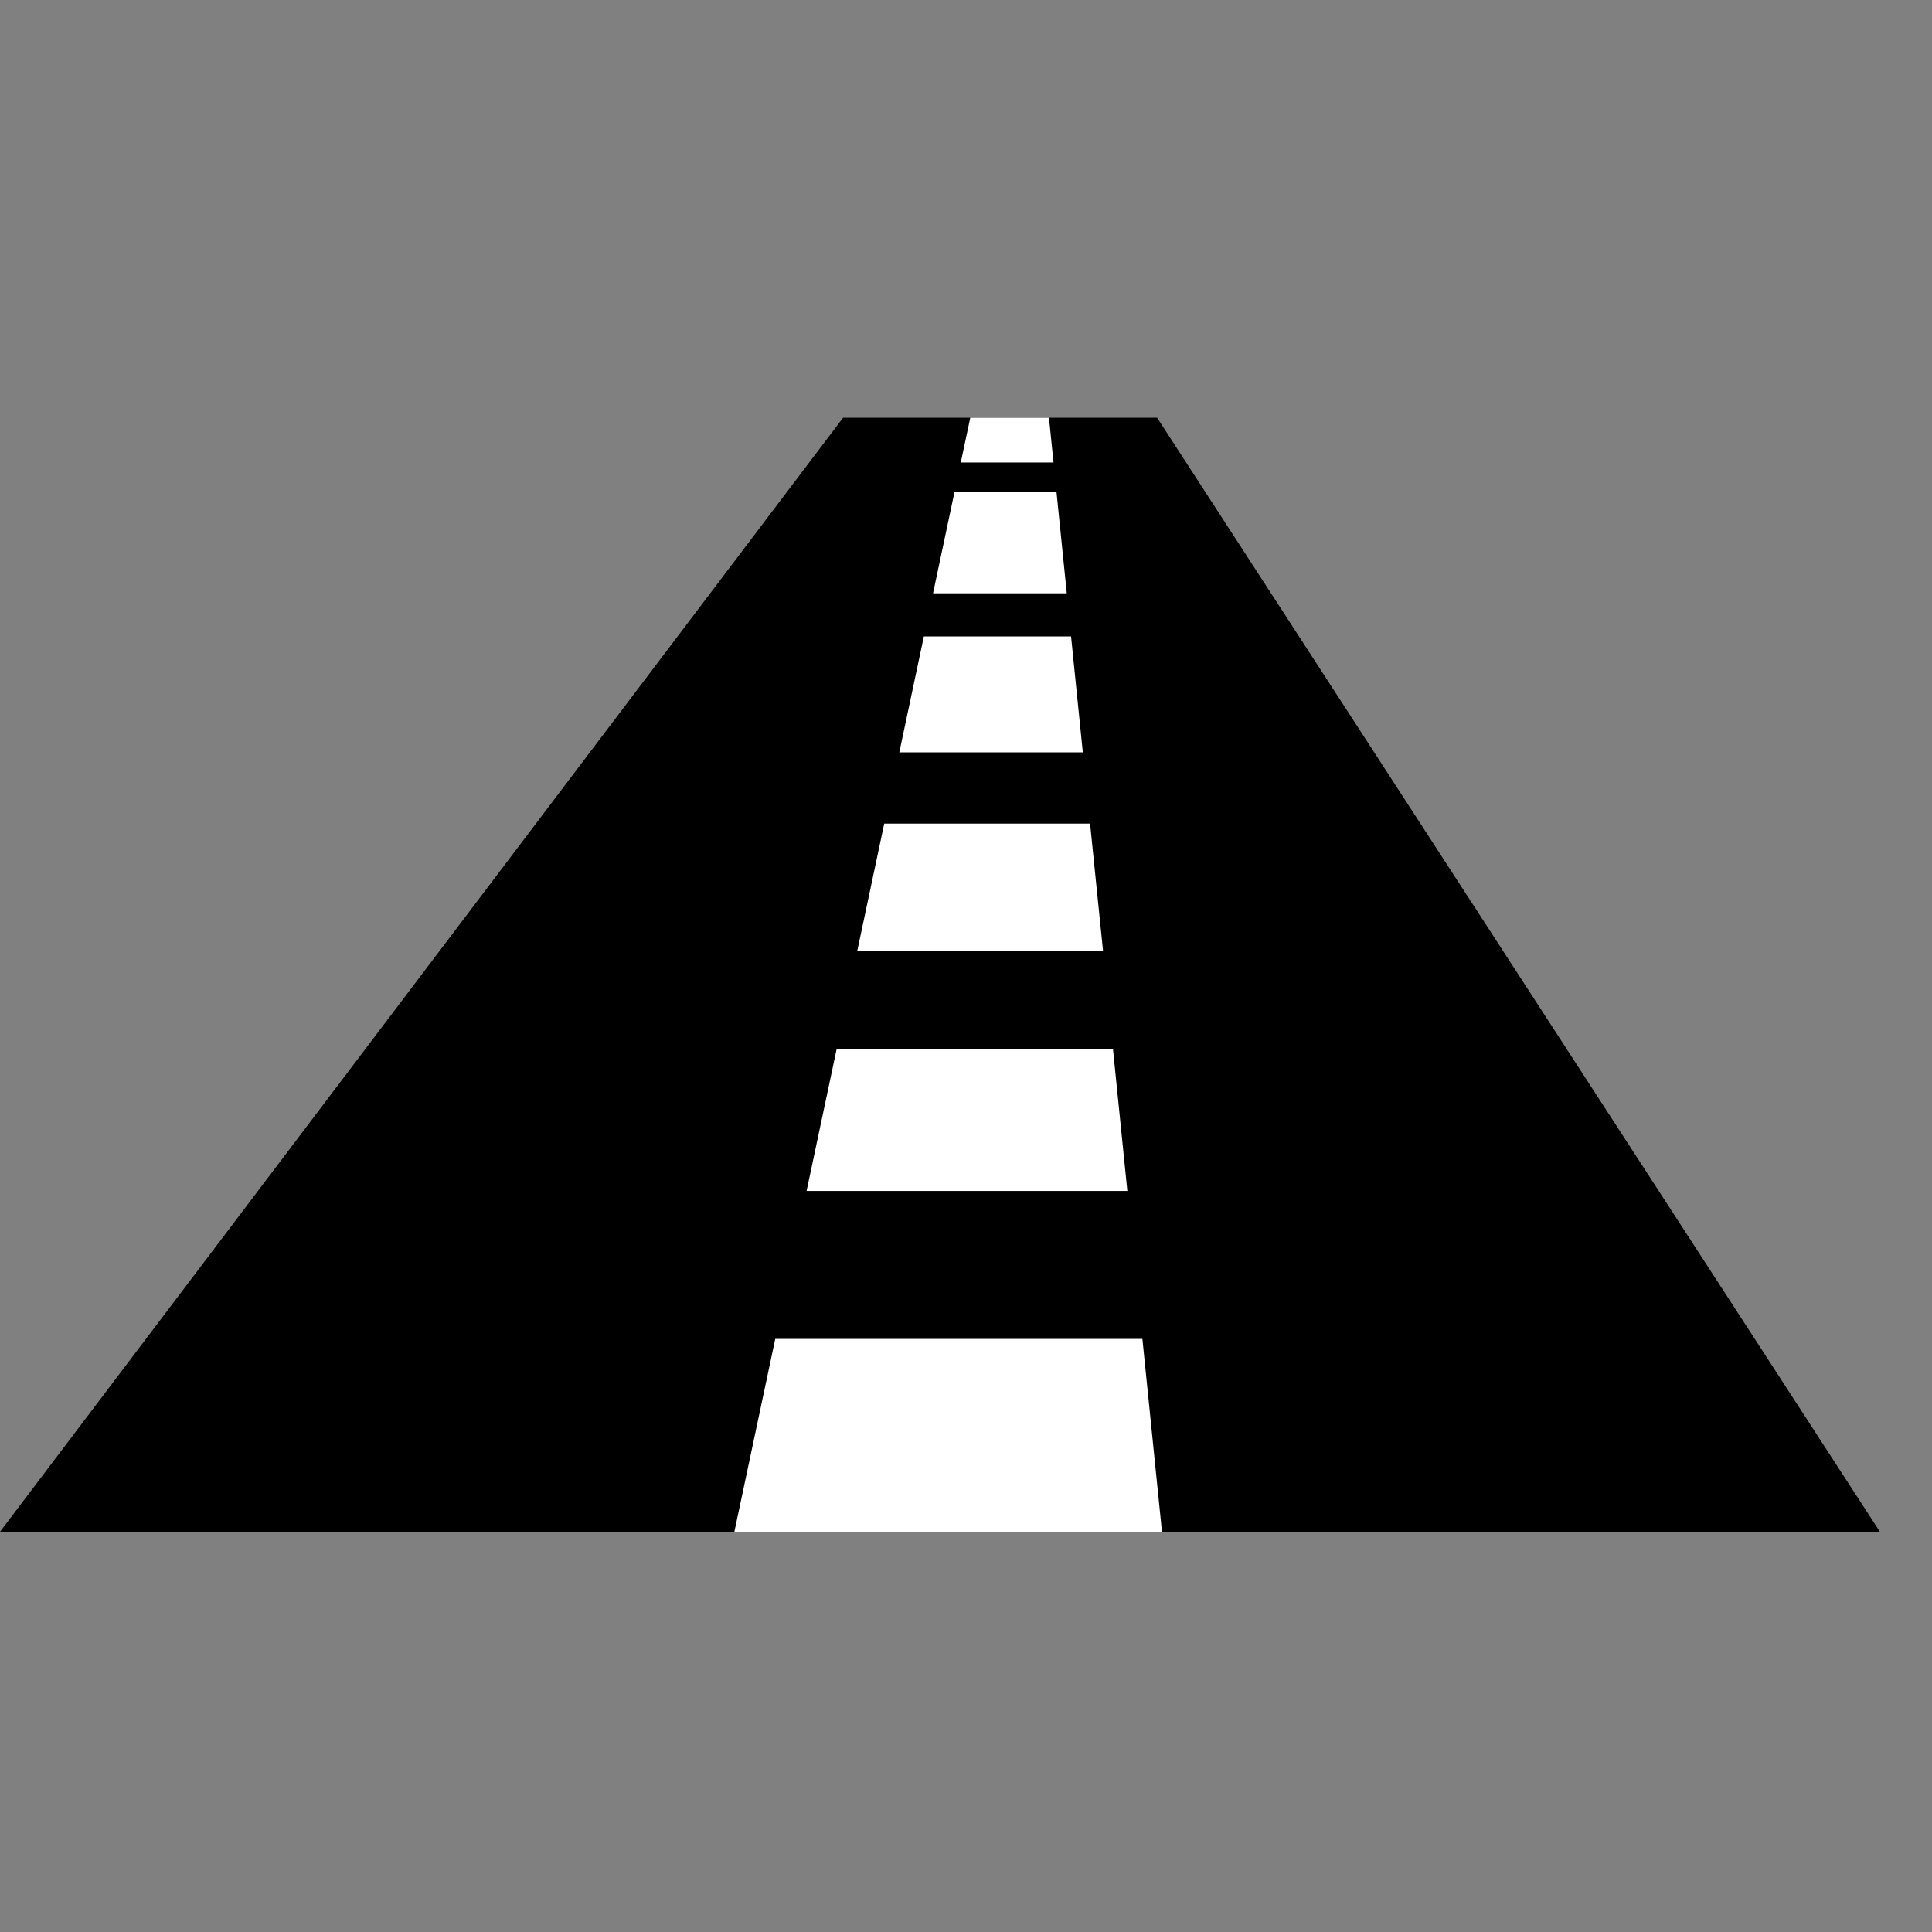
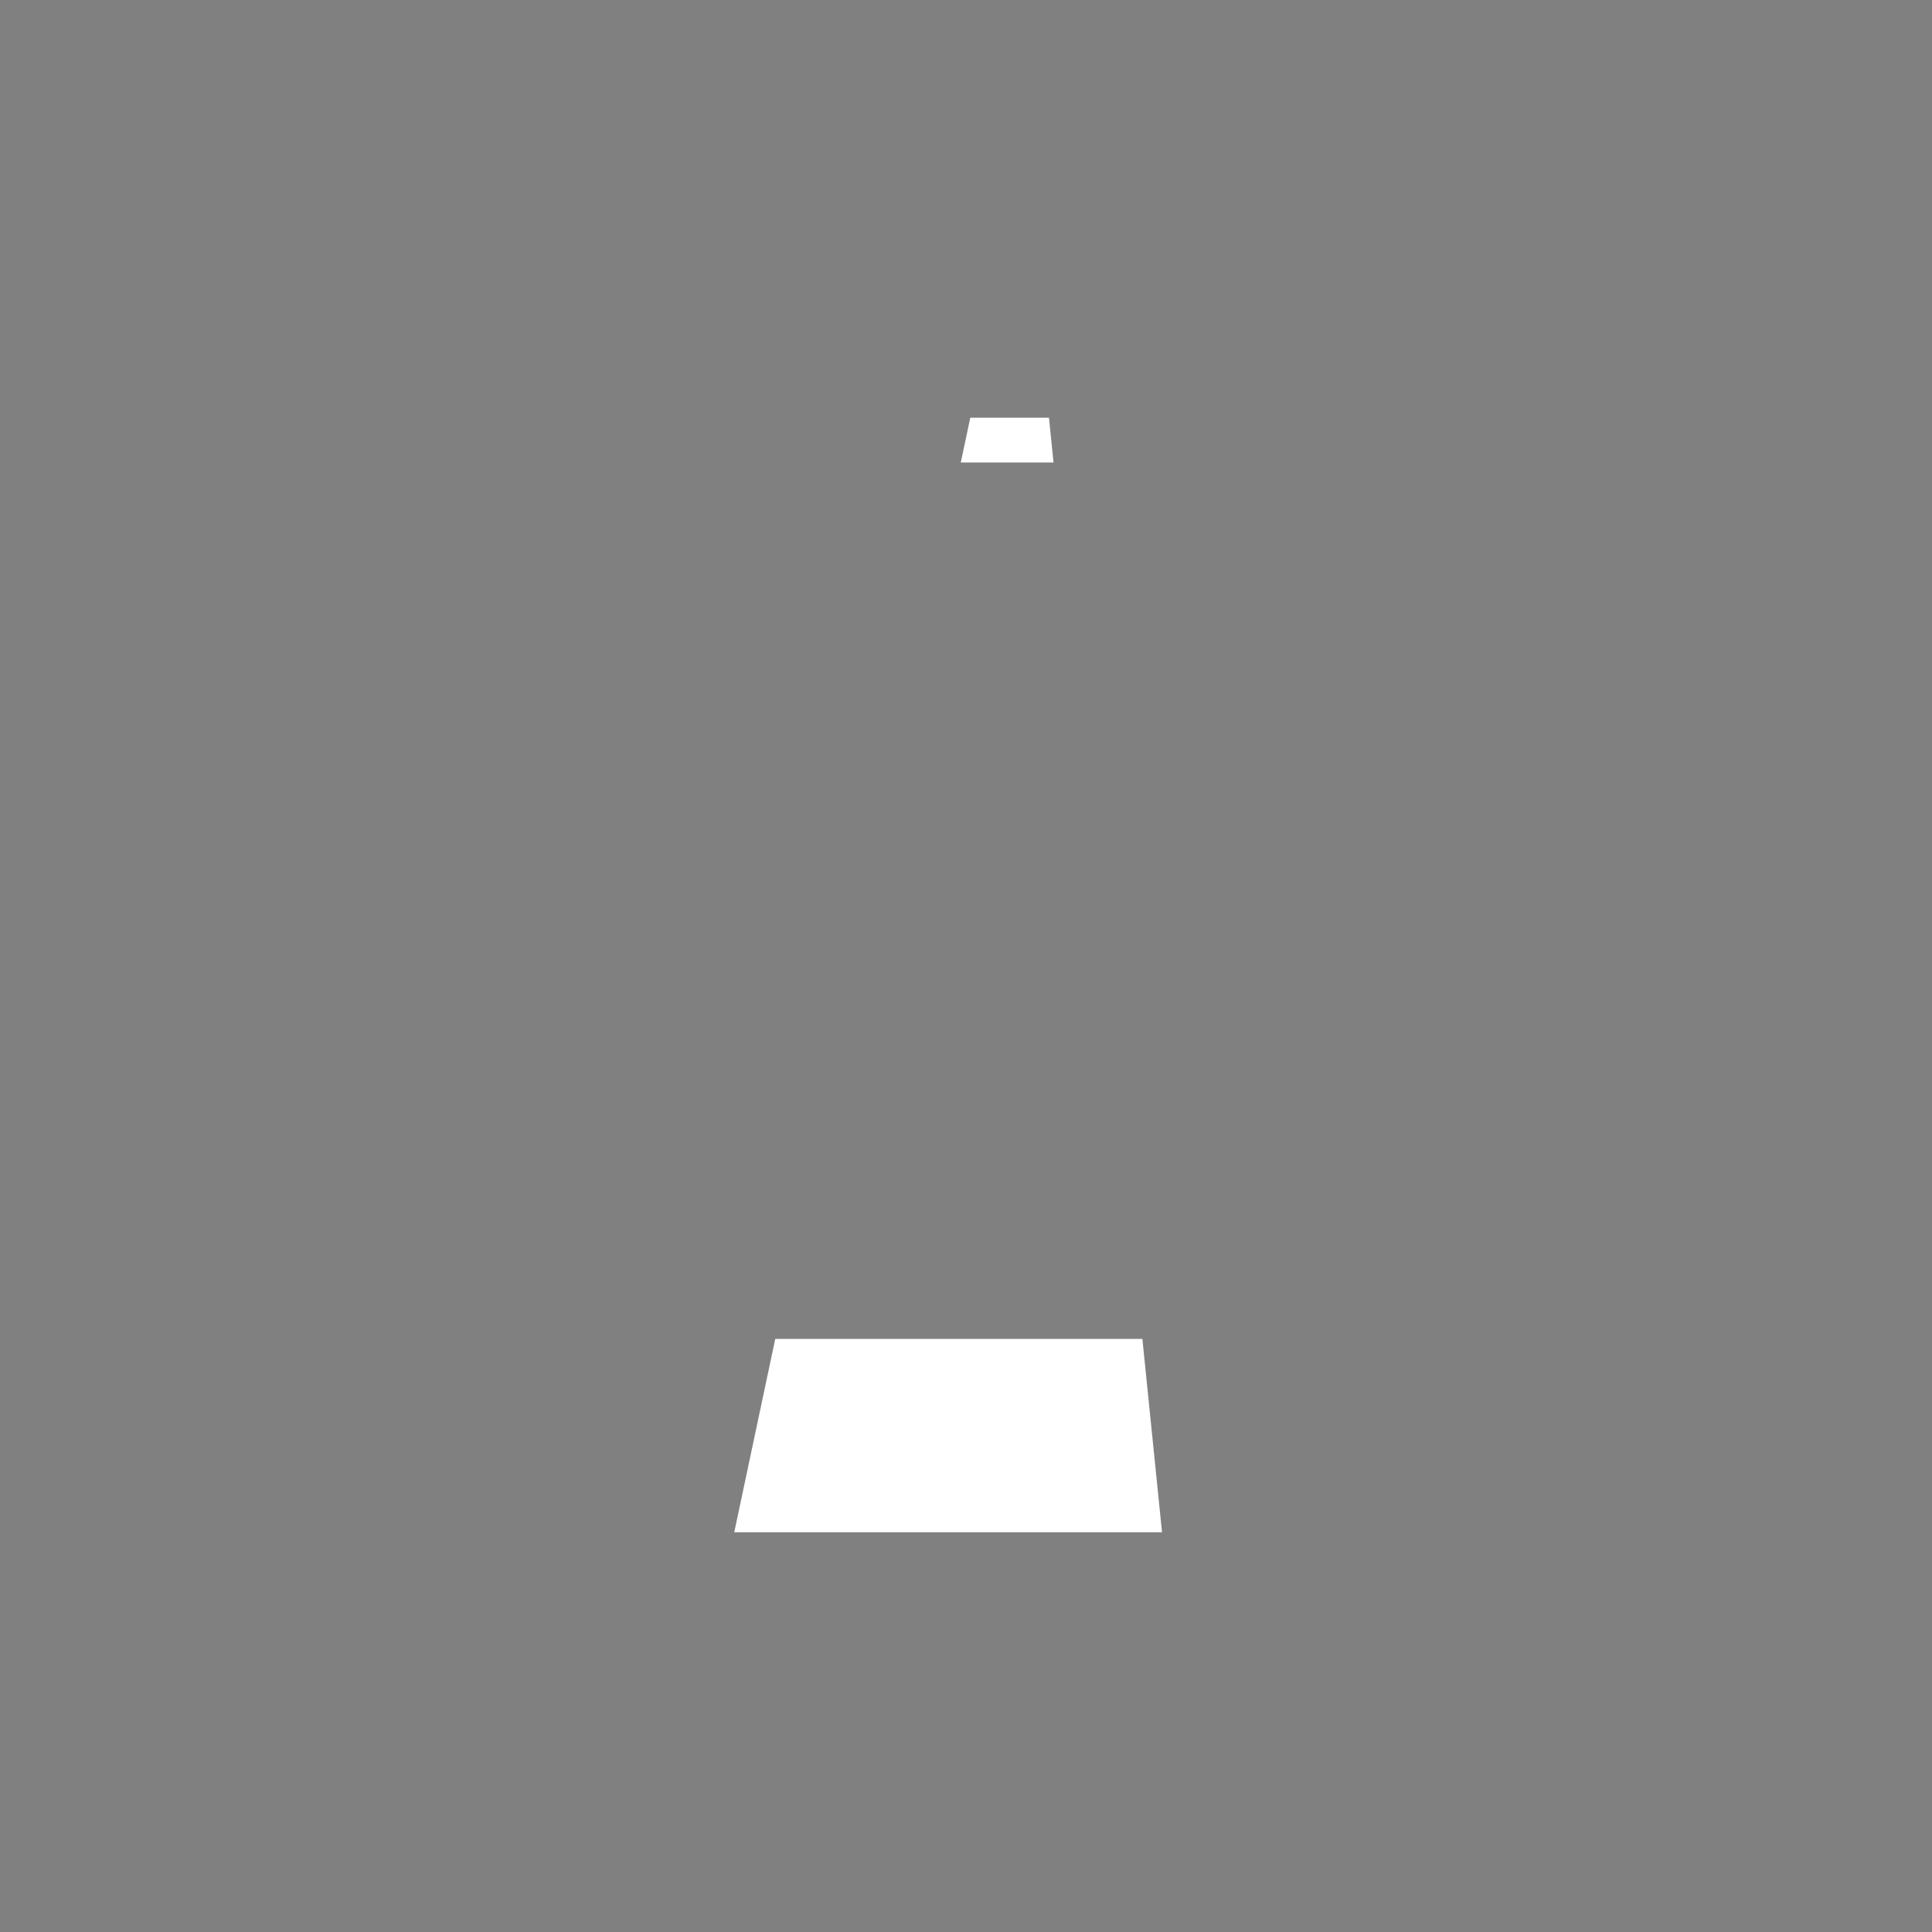
<svg xmlns="http://www.w3.org/2000/svg" width="37" height="37" viewBox="0 0 37 37" fill="none">
  <rect x="0" y="0" width="37" height="37" fill="#808080" stroke="none" />
-   <path d="M0 29.335L16.146 8H22.16L36.002 29.335H0Z" fill="black" />
-   <path d="M21.315 20.094H16.022L15.447 22.808H21.59L21.315 20.094Z" fill="white" />
-   <path d="M16.934 15.773L16.418 18.209H21.124L20.876 15.773H16.934Z" fill="white" />
  <path d="M20.176 8.857L20.089 8H18.582L18.4 8.857H20.176Z" fill="white" />
-   <path d="M18.28 9.422L17.869 11.362H20.43L20.233 9.422H18.28Z" fill="white" />
  <path d="M14.847 25.641L14.062 29.344H22.254L21.878 25.641H14.847Z" fill="white" />
-   <path d="M17.693 12.188L17.223 14.408H20.737L20.512 12.188H17.693Z" fill="white" />
</svg>